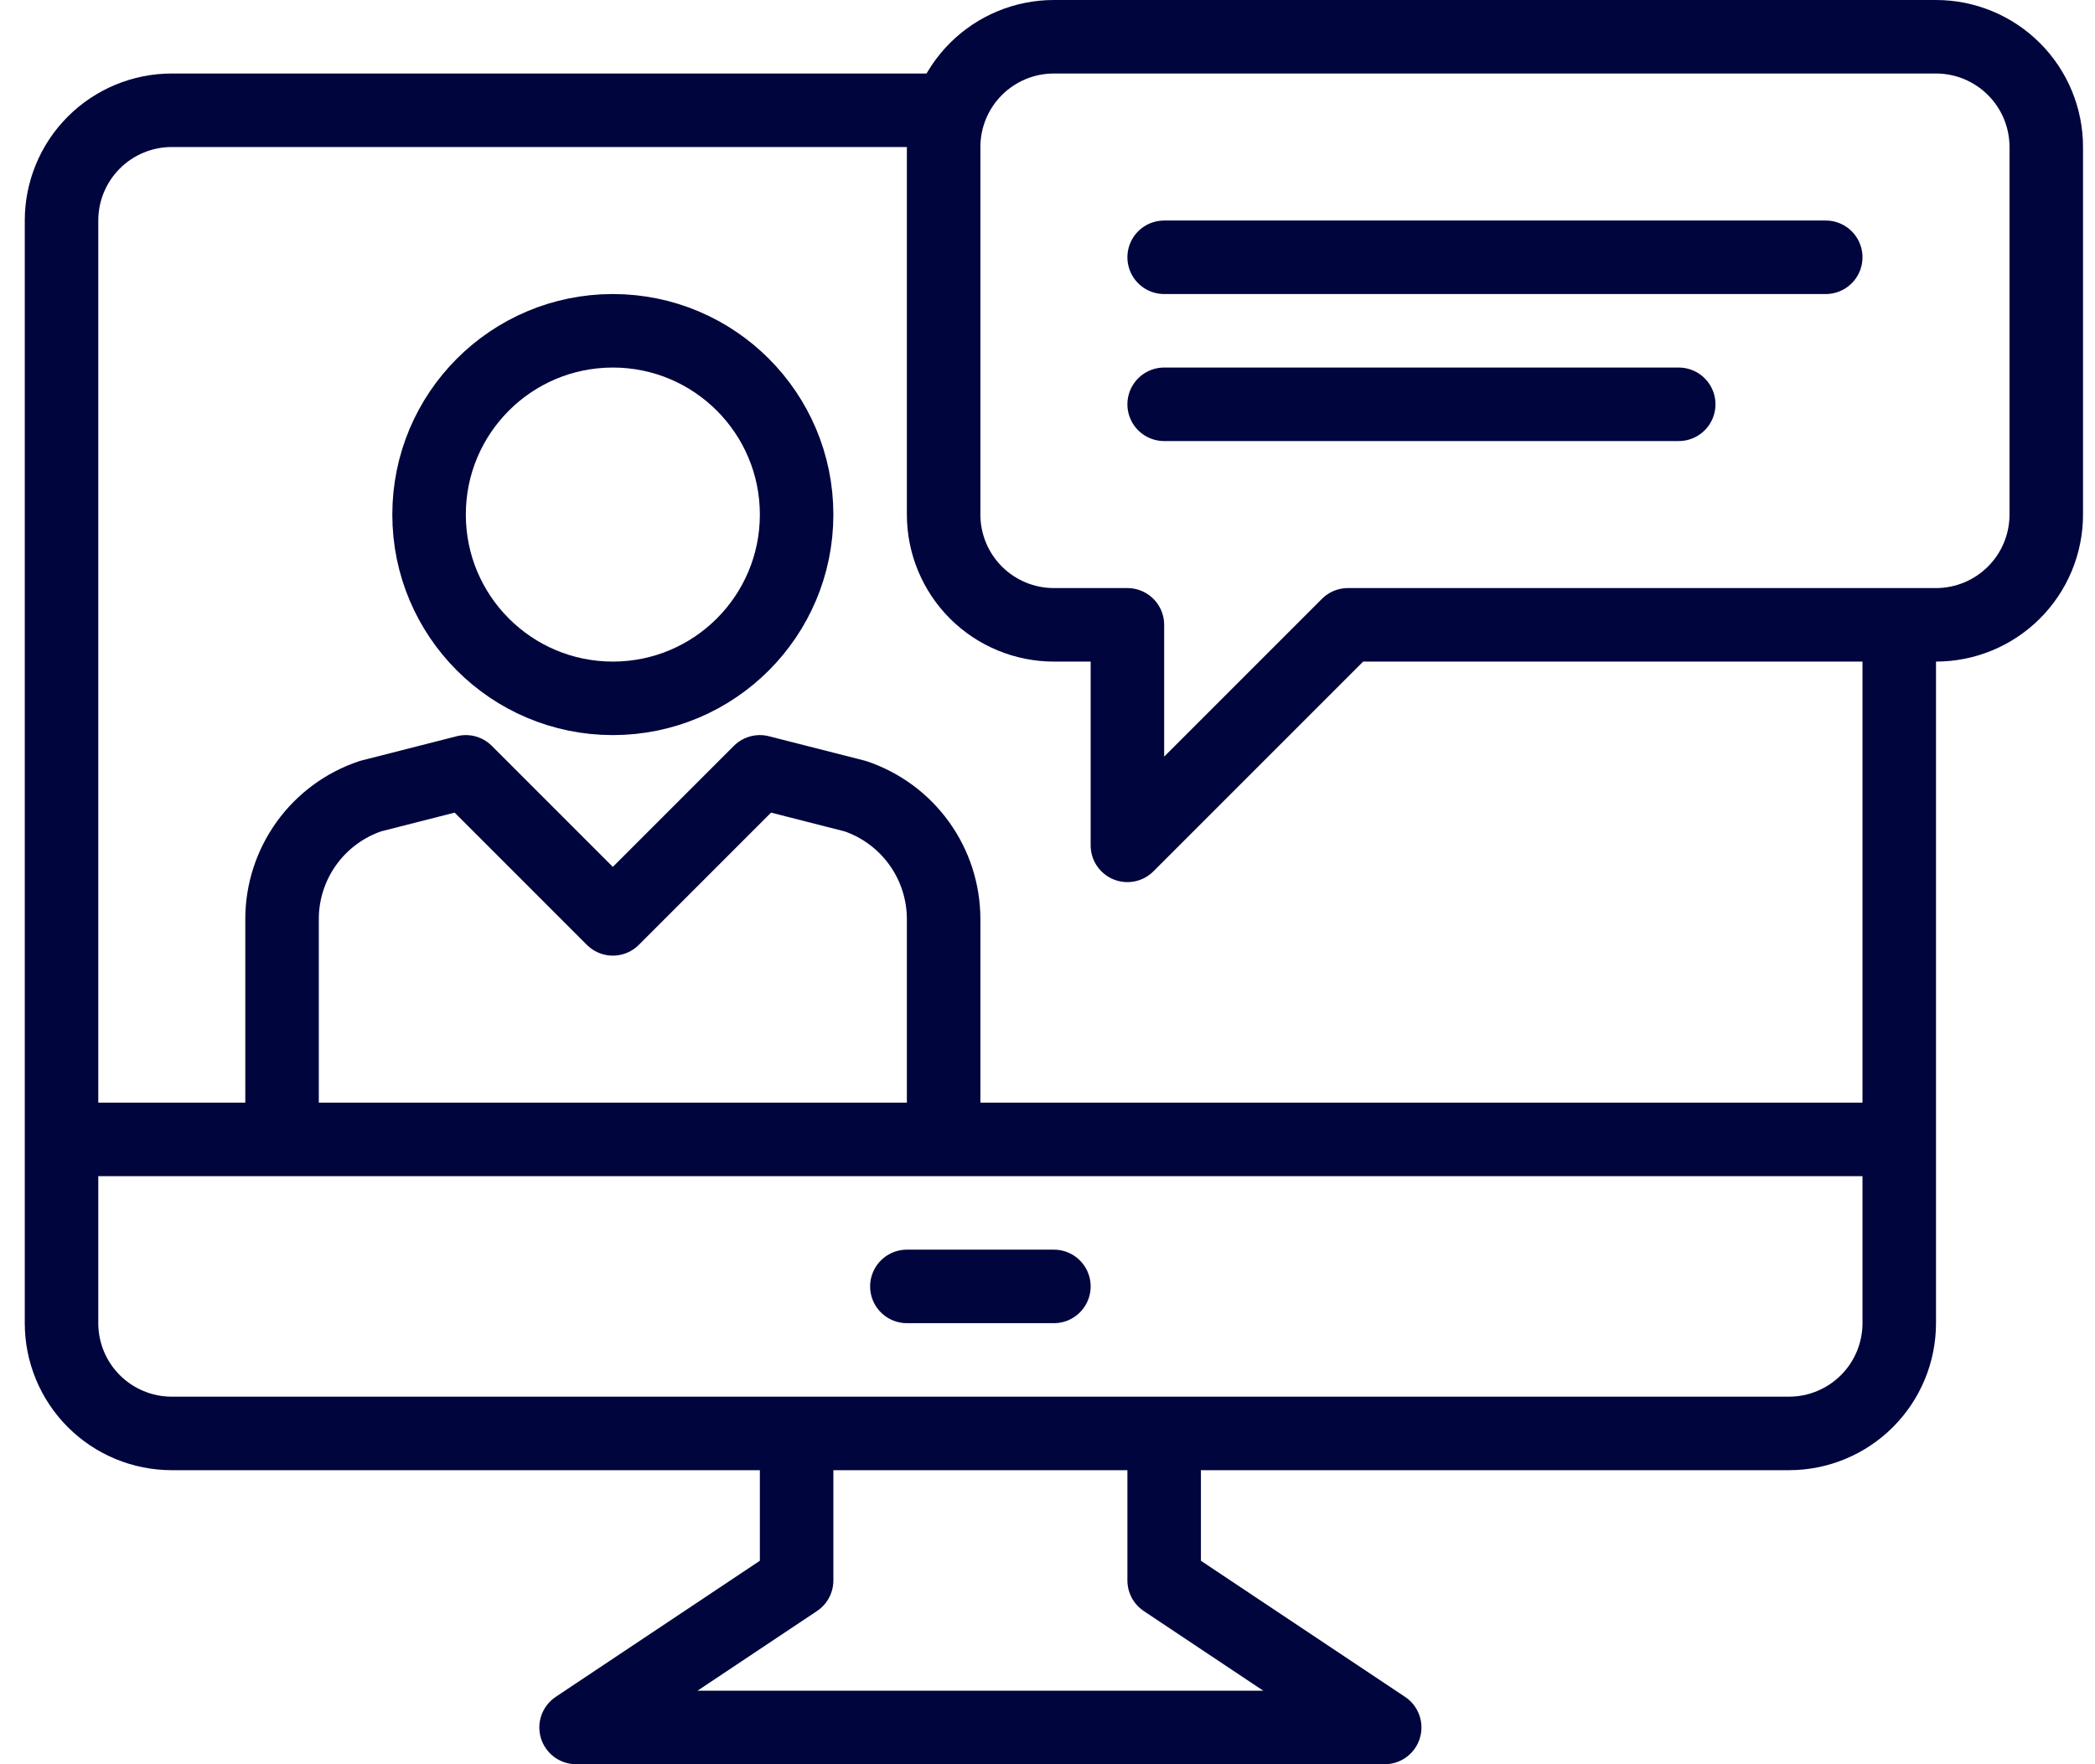
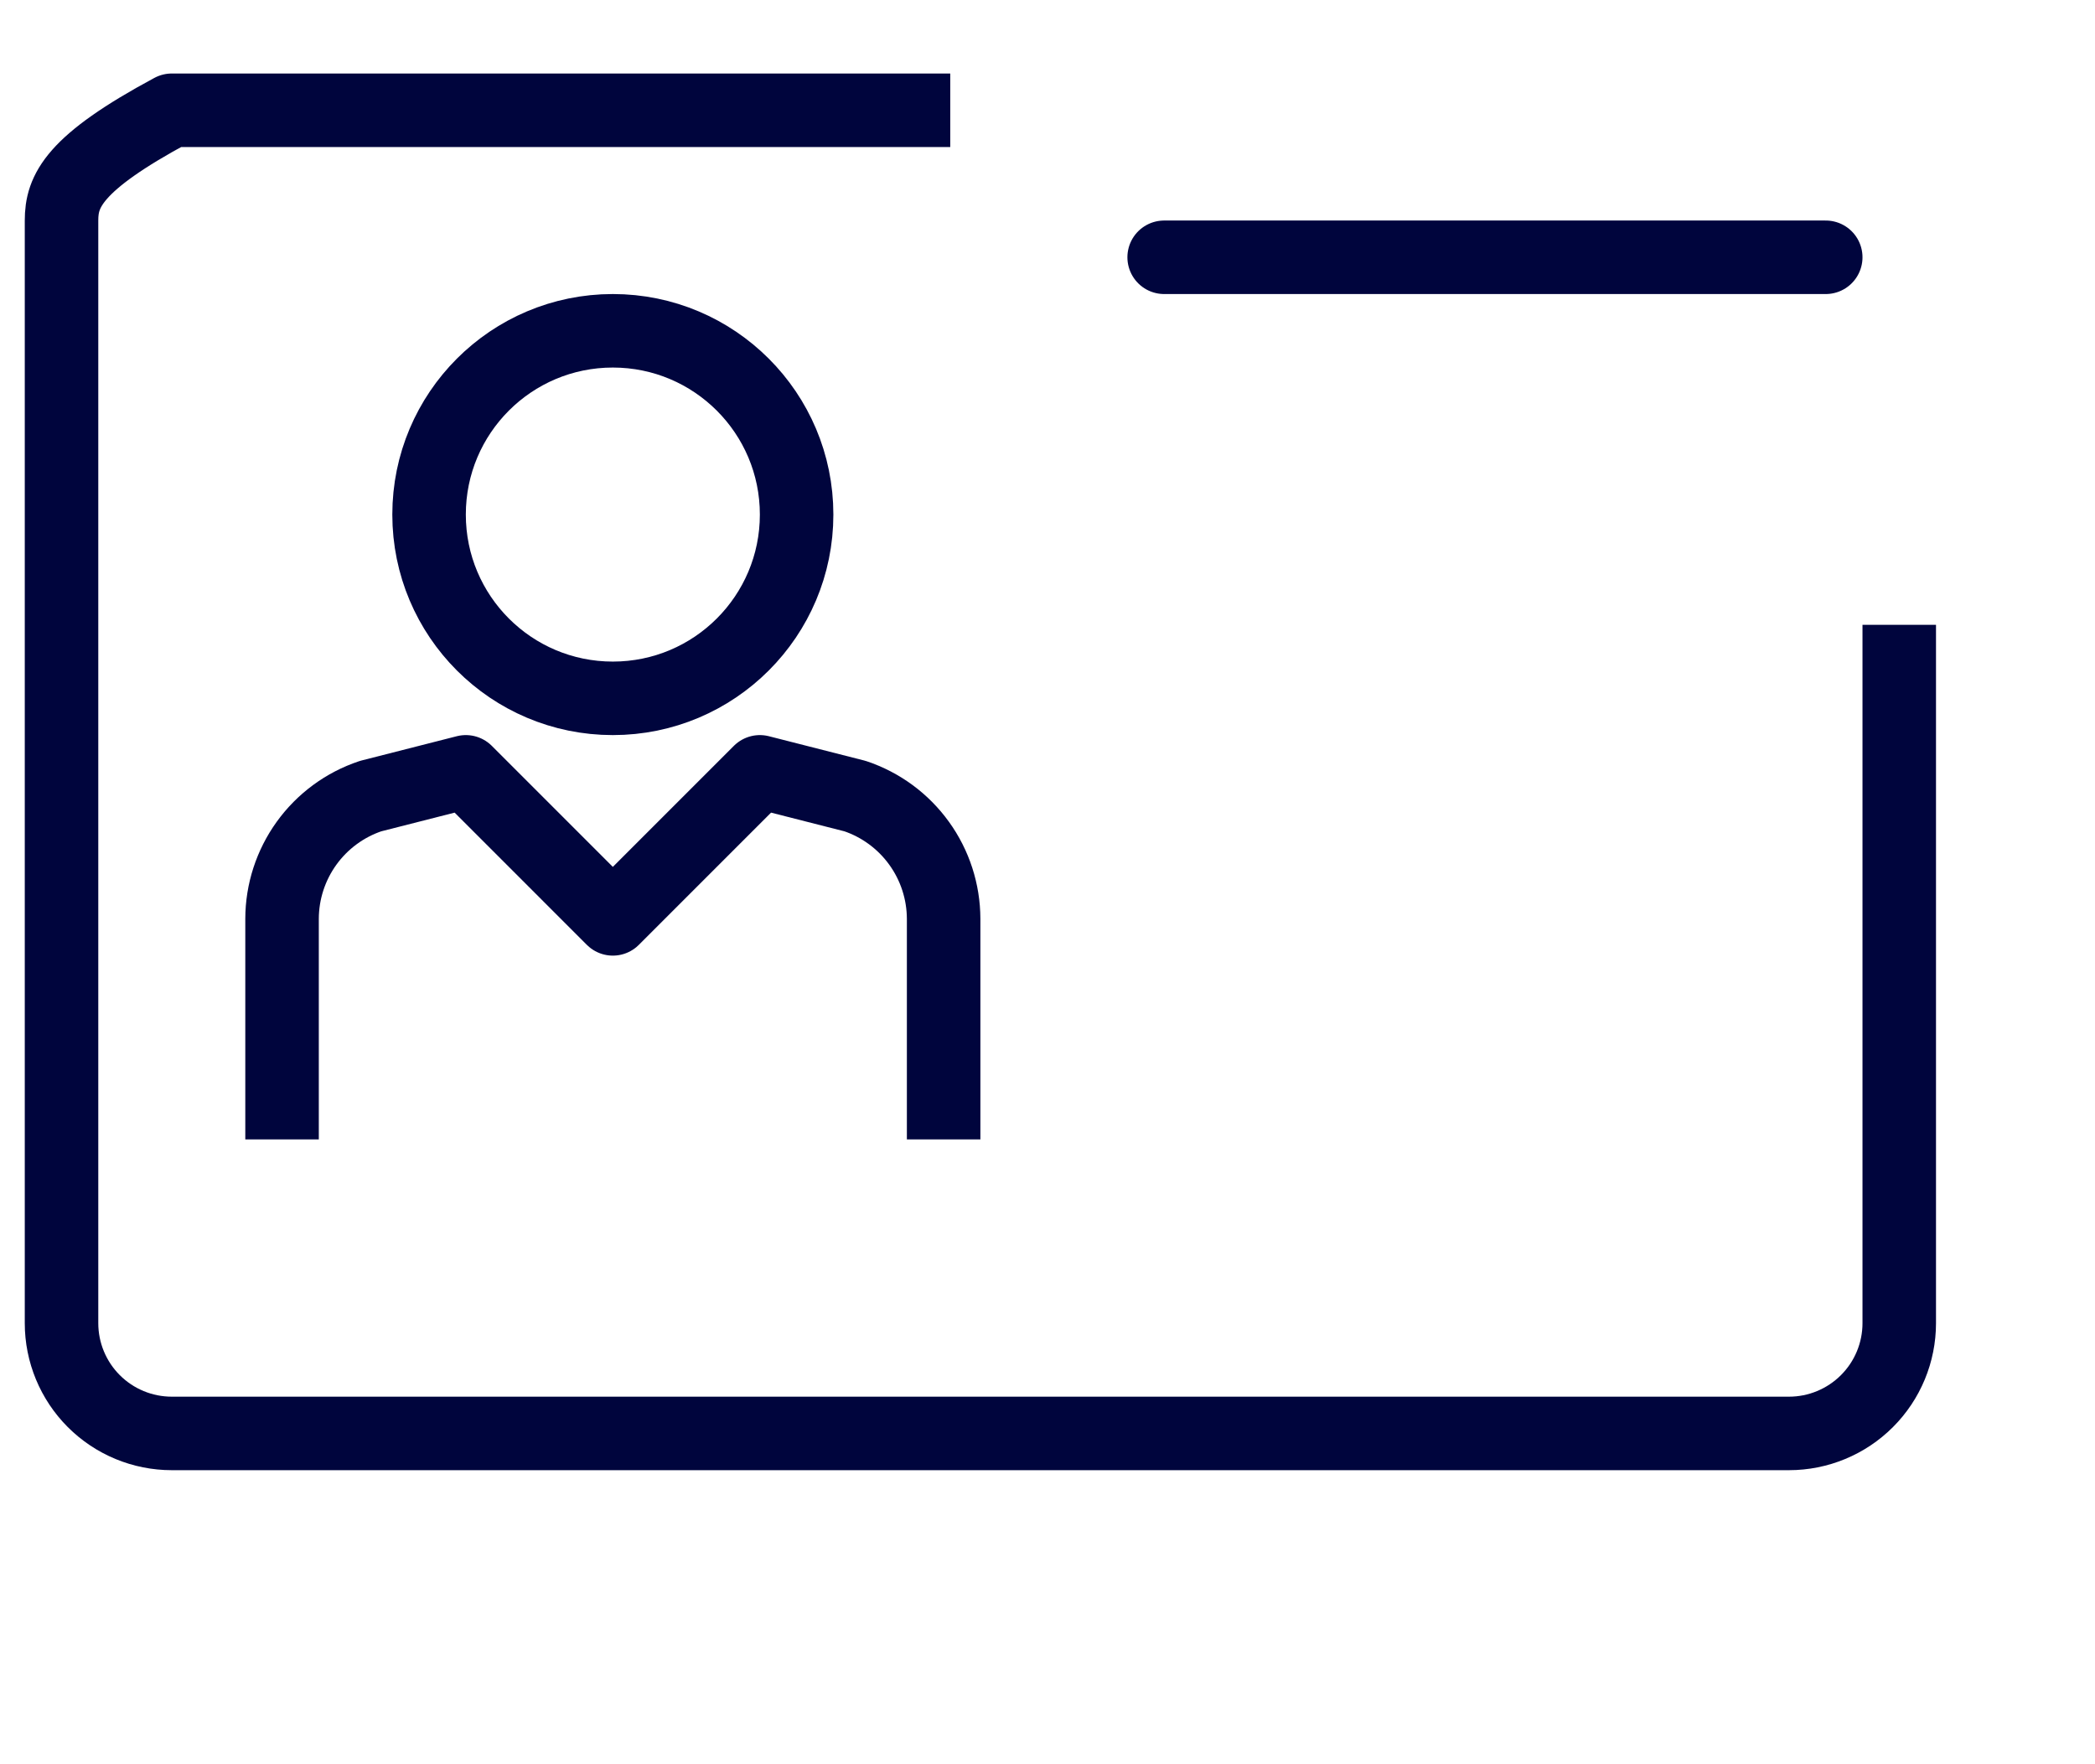
<svg xmlns="http://www.w3.org/2000/svg" width="57" height="48" viewBox="0 0 57 48" fill="none">
-   <path d="M1.674 31H51.674" stroke="#00053D" stroke-width="2" stroke-linejoin="round" />
-   <path d="M31.674 39V43L37.674 47H15.674L21.674 43V39" stroke="#00053D" stroke-width="2" stroke-linejoin="round" />
-   <path d="M24.674 35H28.674" stroke="#00053D" stroke-width="2" stroke-linecap="round" stroke-linejoin="round" />
-   <path d="M28.674 1C27.878 1 27.115 1.316 26.552 1.879C25.99 2.441 25.674 3.204 25.674 4V14C25.674 14.796 25.99 15.559 26.552 16.121C27.115 16.684 27.878 17 28.674 17H30.674V23L36.674 17H52.674C53.469 17 54.232 16.684 54.795 16.121C55.358 15.559 55.674 14.796 55.674 14V4C55.674 3.204 55.358 2.441 54.795 1.879C54.232 1.316 53.469 1 52.674 1H28.674Z" stroke="#00053D" stroke-width="2" stroke-linejoin="round" />
  <path d="M31.674 7H49.674" stroke="#00053D" stroke-width="2" stroke-linecap="round" stroke-linejoin="round" />
-   <path d="M31.674 11H45.674" stroke="#00053D" stroke-width="2" stroke-linecap="round" stroke-linejoin="round" />
  <path d="M25.674 31V25C25.672 24.261 25.439 23.541 25.006 22.942C24.574 22.343 23.964 21.894 23.264 21.66L20.674 21L16.674 25L12.674 21L10.084 21.66C9.383 21.894 8.773 22.343 8.341 22.942C7.909 23.541 7.675 24.261 7.674 25V31" stroke="#00053D" stroke-width="2" stroke-linejoin="round" />
  <path d="M16.674 19C19.435 19 21.674 16.761 21.674 14C21.674 11.239 19.435 9 16.674 9C13.912 9 11.674 11.239 11.674 14C11.674 16.761 13.912 19 16.674 19Z" stroke="#00053D" stroke-width="2" stroke-linejoin="round" />
-   <path d="M25.854 3H4.674C3.878 3 3.115 3.316 2.552 3.879C1.99 4.441 1.674 5.204 1.674 6V36C1.674 36.796 1.99 37.559 2.552 38.121C3.115 38.684 3.878 39 4.674 39H48.674C49.469 39 50.232 38.684 50.795 38.121C51.358 37.559 51.674 36.796 51.674 36V17" stroke="#00053D" stroke-width="2" stroke-linejoin="round" />
+   <path d="M25.854 3H4.674C1.99 4.441 1.674 5.204 1.674 6V36C1.674 36.796 1.99 37.559 2.552 38.121C3.115 38.684 3.878 39 4.674 39H48.674C49.469 39 50.232 38.684 50.795 38.121C51.358 37.559 51.674 36.796 51.674 36V17" stroke="#00053D" stroke-width="2" stroke-linejoin="round" />
</svg>